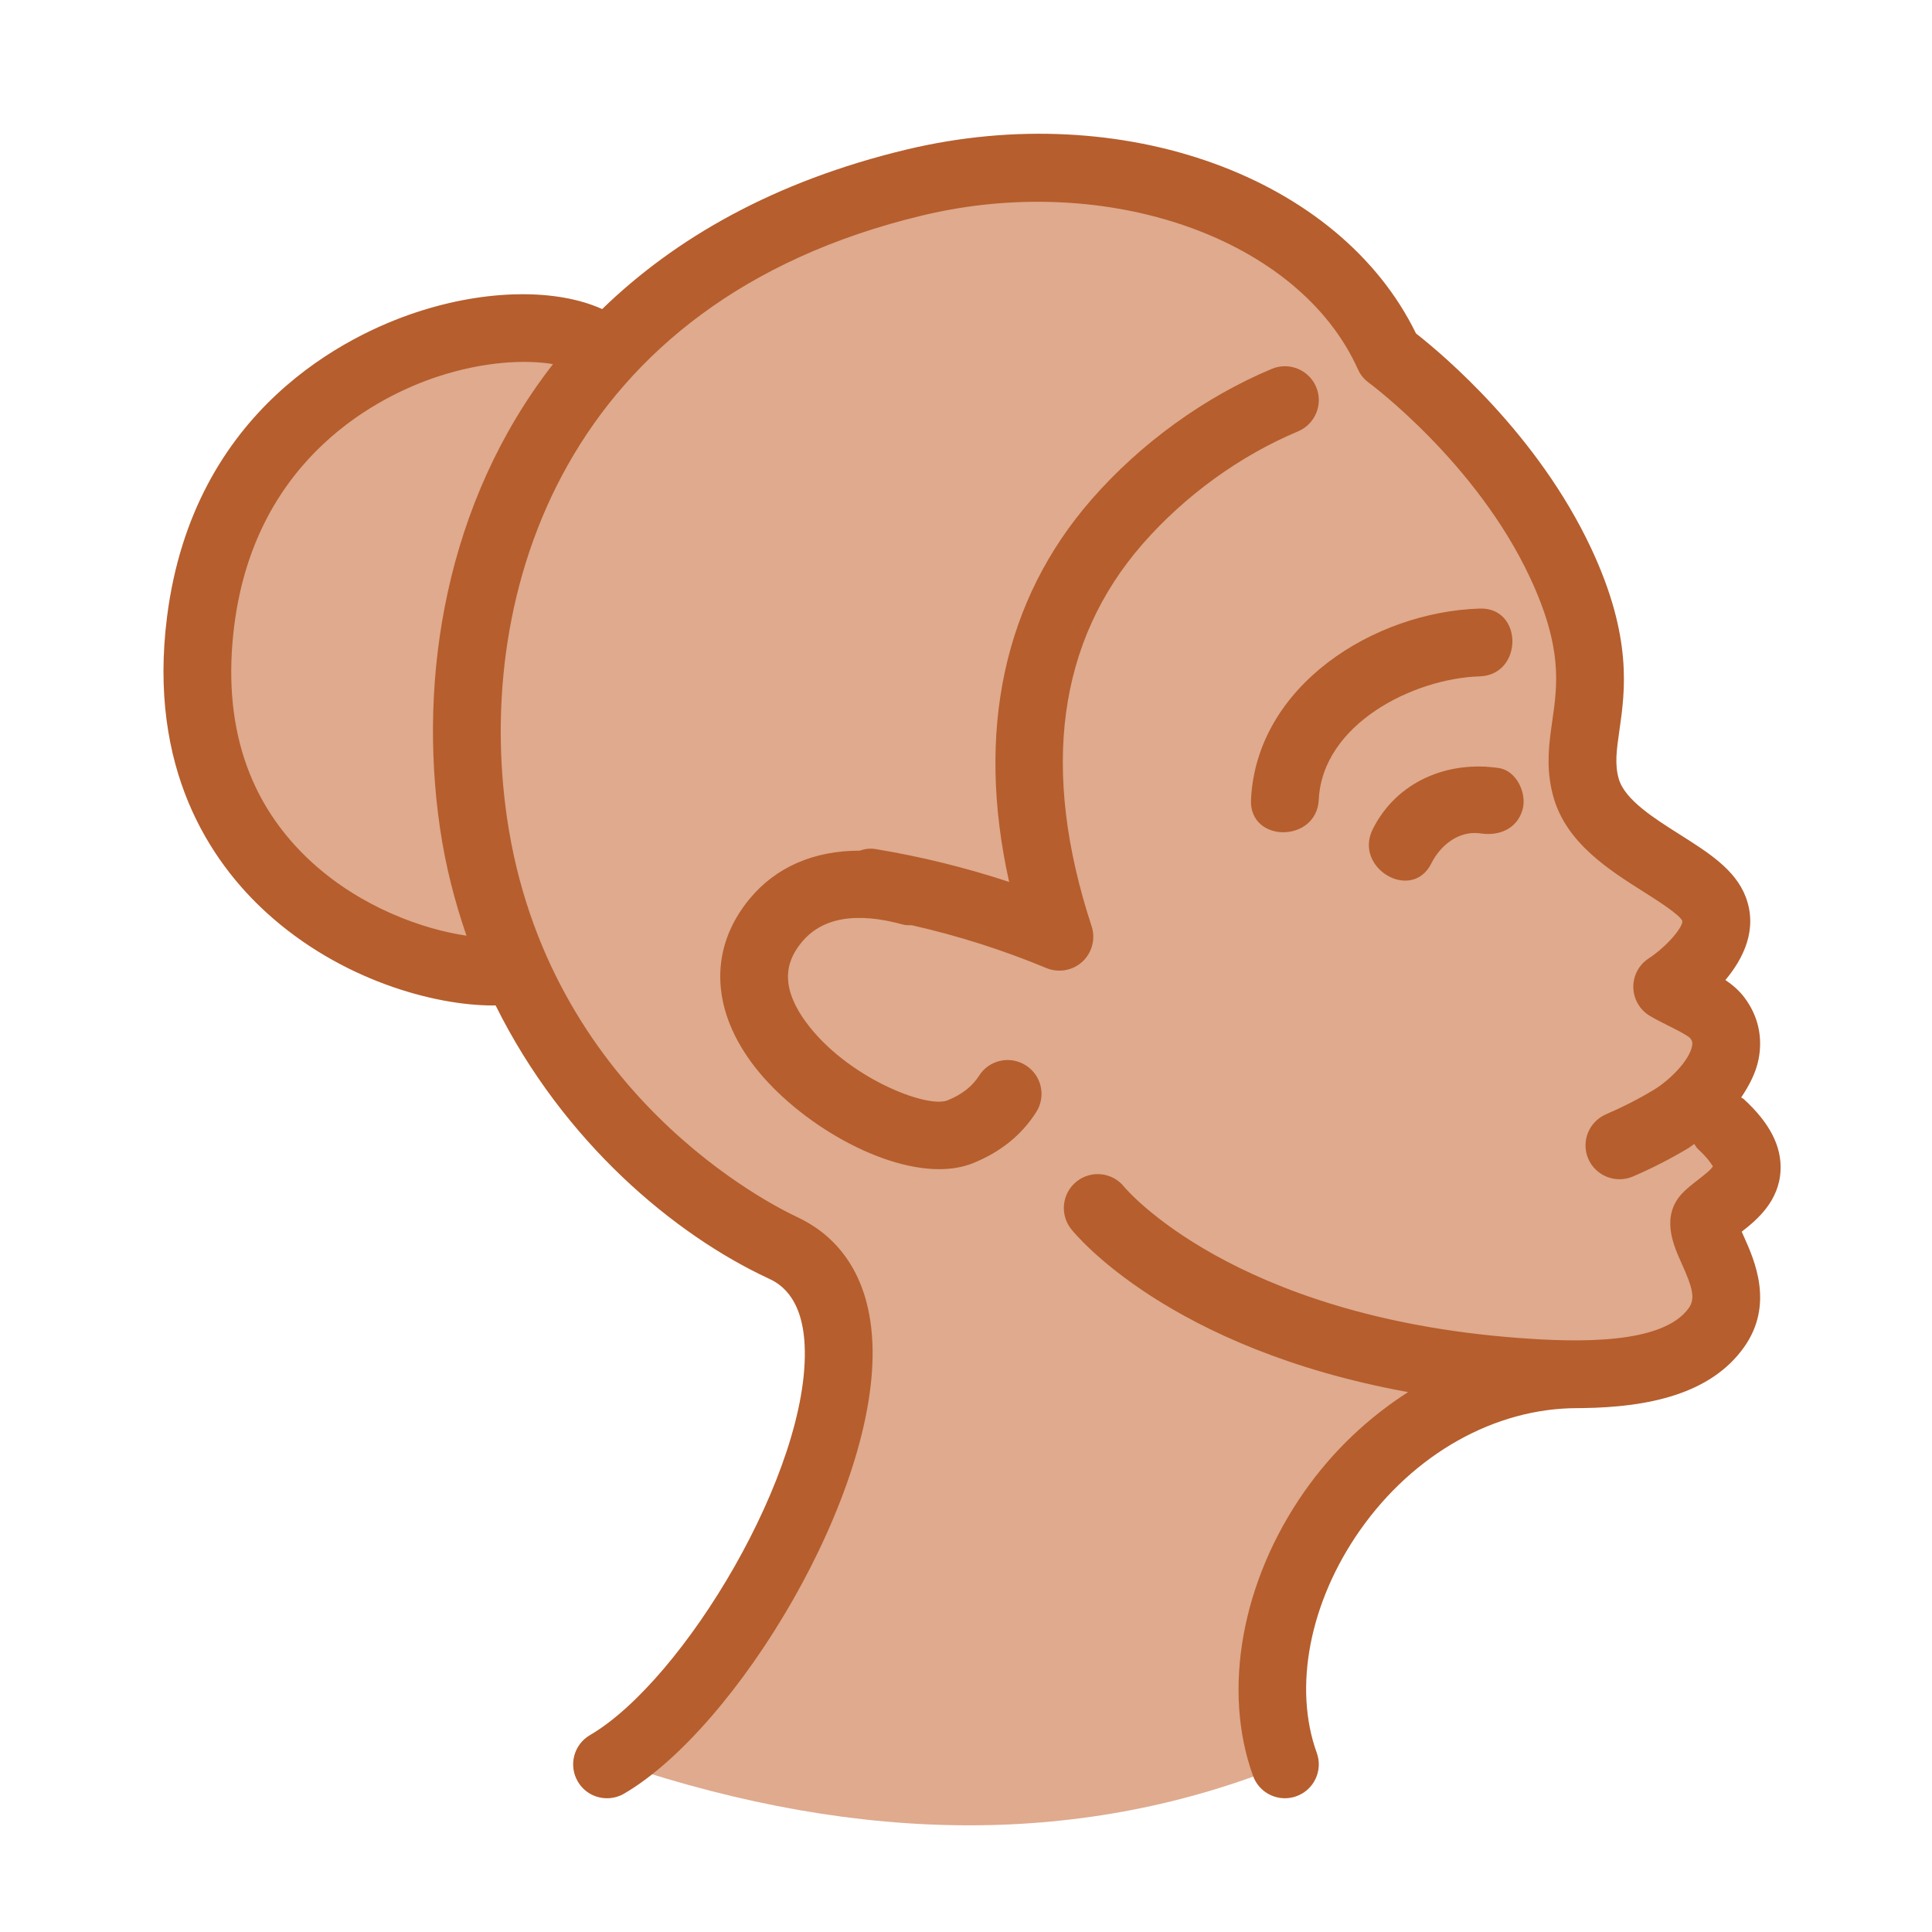
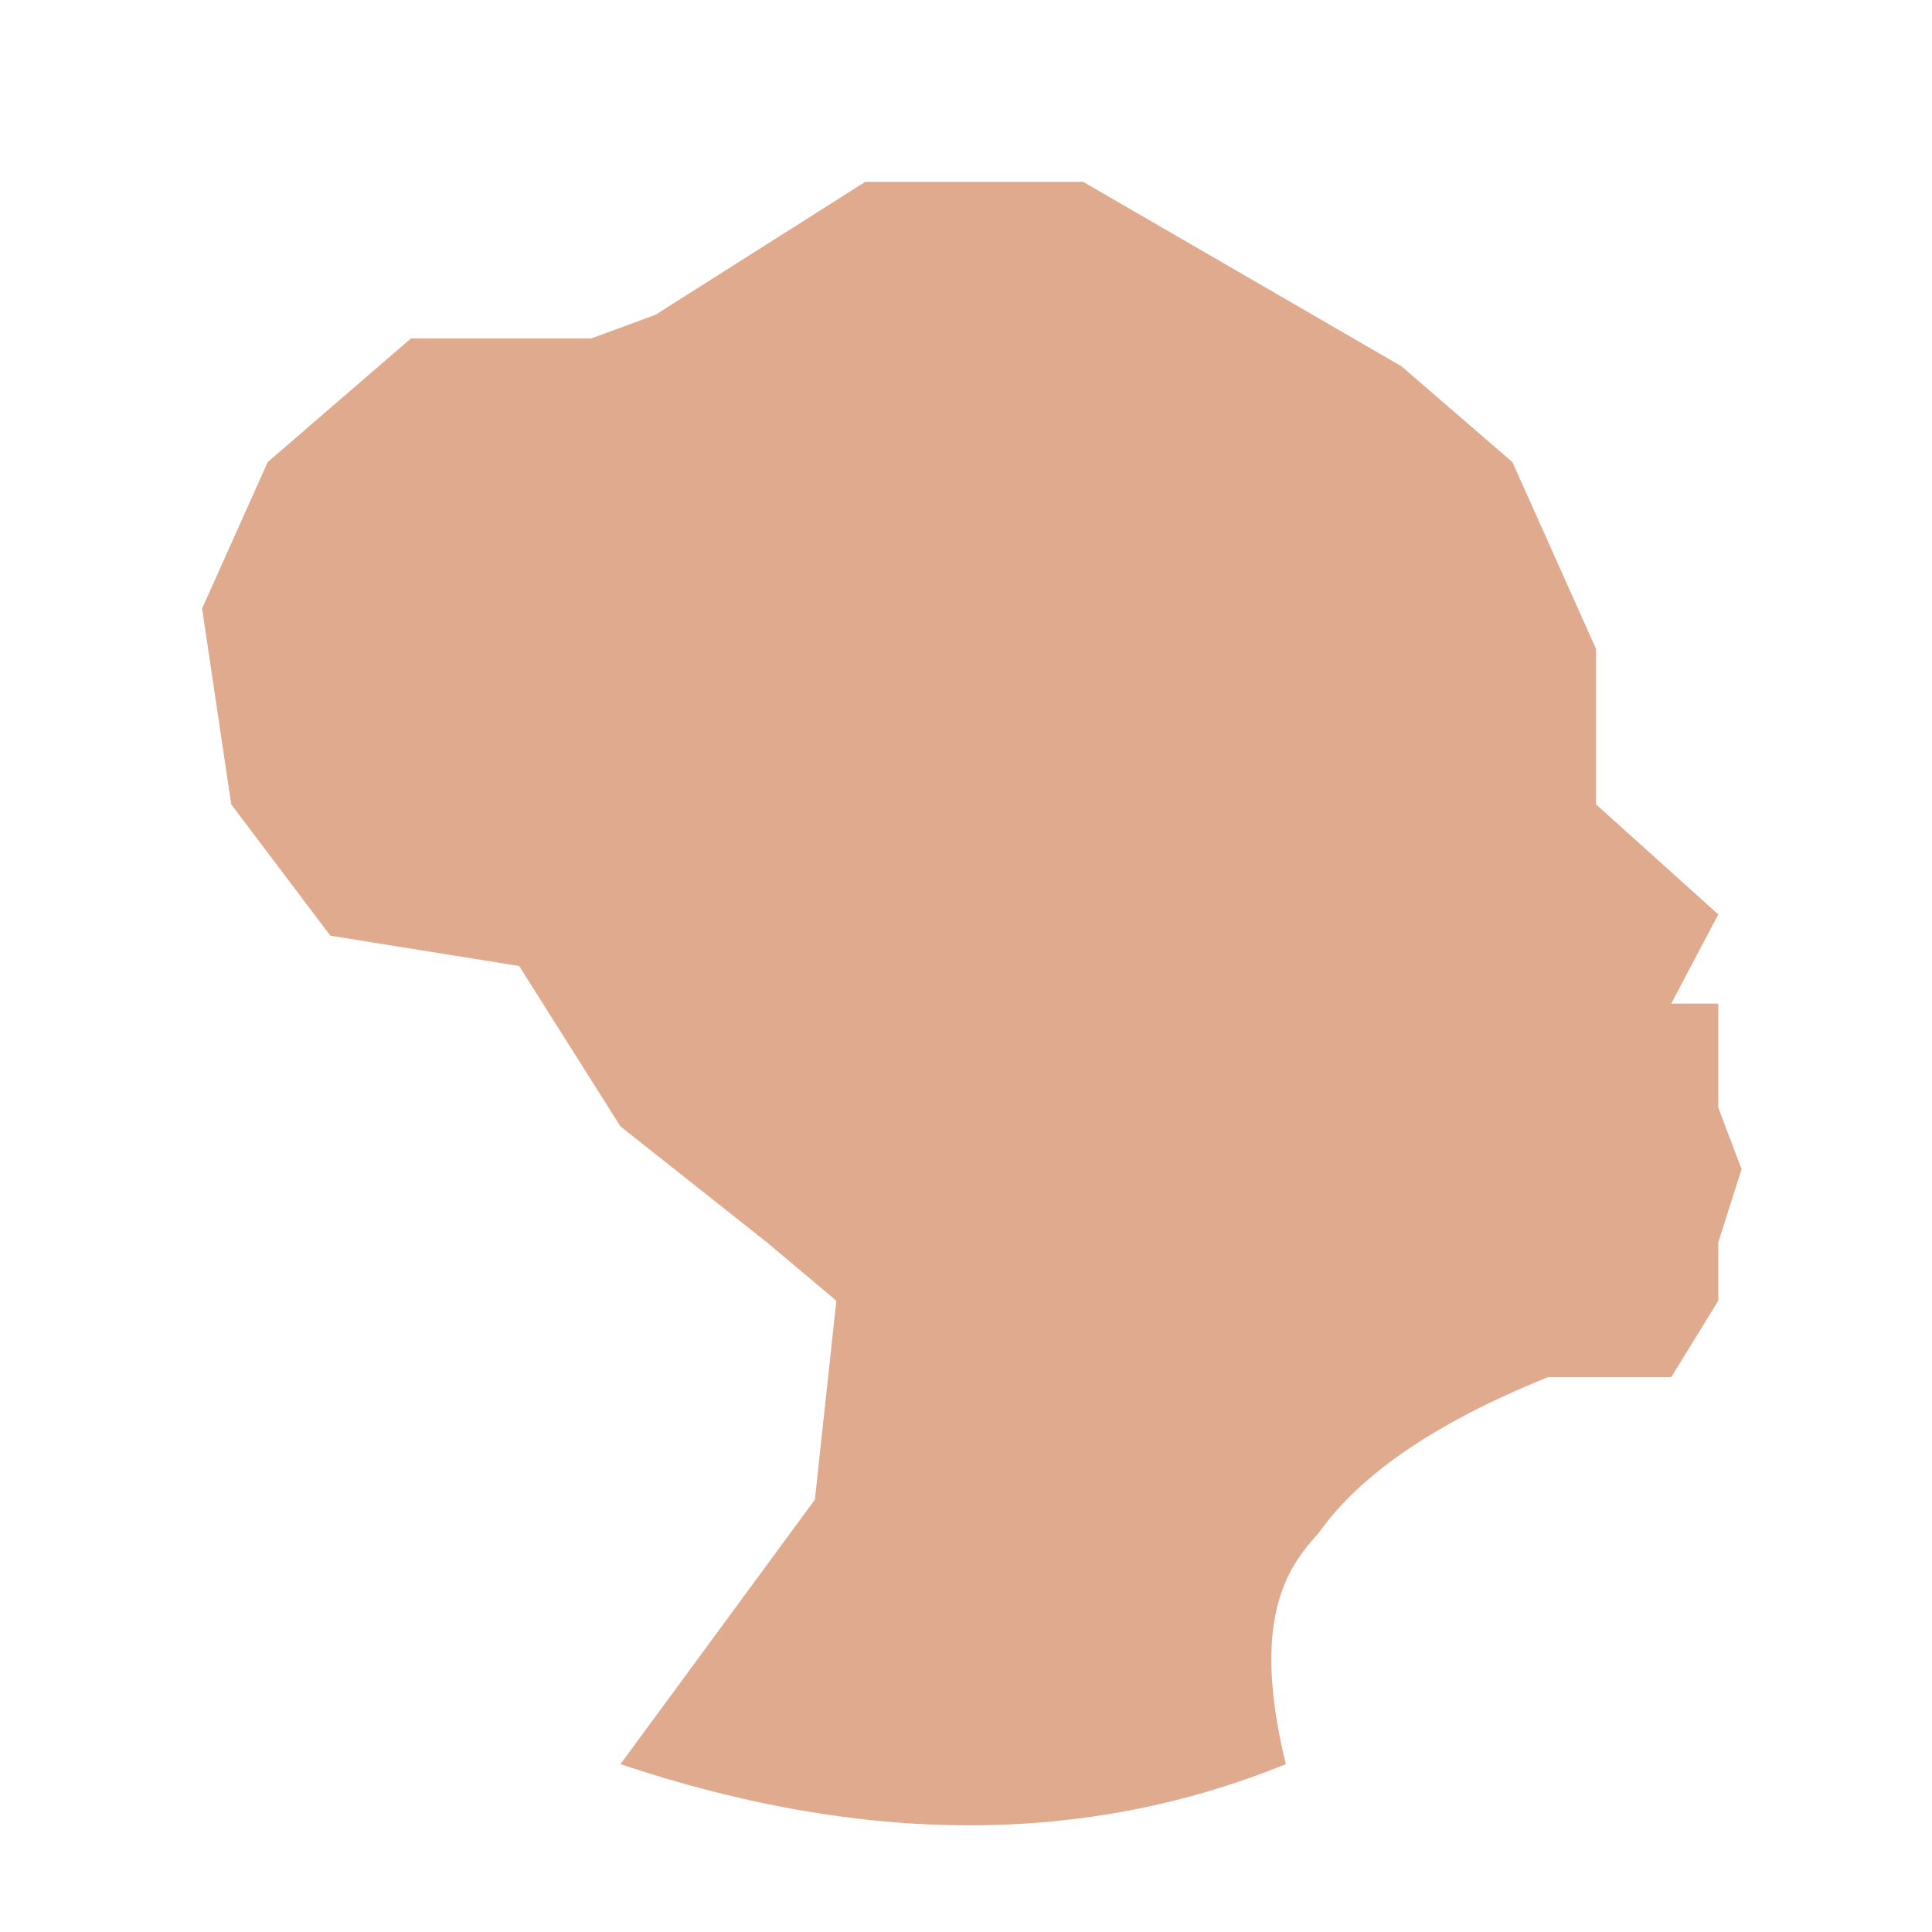
<svg xmlns="http://www.w3.org/2000/svg" width="130px" height="130px" viewBox="0 0 130 130" version="1.1">
  <title>women-empowerment-filled</title>
  <desc>Created with Sketch.</desc>
  <g id="women-empowerment-filled" stroke="none" stroke-width="1" fill="none" fill-rule="evenodd">
-     <path d="M72.885,12.237 L58.222,12.237 L44.108,21.181 L39.801,22.768 L27.655,22.768 L18.013,31.093 L13.598,40.948 L15.559,54.123 L22.227,62.96 L34.933,65 L41.751,75.796 L51.595,83.589 L56.277,87.522 L54.832,100.906 L41.751,118.705 C58.114,124.194 73.037,124.194 86.519,118.705 C84.174,109.052 86.519,105.559 88.739,103.137 C91.56,99.16 96.698,95.67 104.155,92.669 L112.453,92.669 L115.619,87.522 L115.619,83.589 L117.188,78.671 L115.619,74.531 L115.619,67.53 L112.453,67.53 L115.619,61.528 L107.391,54.123 L107.391,43.656 L101.766,31.093 L94.296,24.643 L86.519,15.448 L72.885,12.237 Z" id="Path-22" fill="#DFAA8E" />
-     <path d="M95.278,22.436 C97.096,23.862 103.478,29.222 107.078,36.923 C109.862,42.879 109.346,46.503 108.966,49.151 C108.777,50.468 108.64,51.422 108.923,52.407 C109.33,53.812 111.294,55.056 113.027,56.15 C114.949,57.366 116.767,58.515 117.463,60.346 C118.293,62.526 117.311,64.499 116.098,65.943 C116.585,66.271 117.032,66.657 117.384,67.129 C118.293,68.339 118.622,69.771 118.333,71.263 C118.15,72.194 117.697,73.045 117.159,73.848 C117.211,73.887 117.278,73.902 117.329,73.951 C119.075,75.55 119.883,77.119 119.81,78.743 C119.719,80.828 118.208,82.096 117.196,82.877 C117.238,82.978 117.284,83.075 117.323,83.163 C118.05,84.775 119.403,87.775 117.345,90.661 C115.104,93.805 110.943,94.683 106.505,94.747 L106.144,94.75 C100.59,94.75 95.123,97.821 91.508,102.971 C88.121,107.802 87.008,113.539 88.602,117.944 C89.033,119.127 88.419,120.438 87.233,120.863 C86.978,120.957 86.717,121 86.458,121 C85.528,121 84.649,120.425 84.315,119.495 C82.223,113.715 83.549,106.382 87.778,100.35 C89.708,97.599 92.104,95.364 94.749,93.671 C78.623,90.74 72.363,83.063 72.074,82.698 C71.293,81.71 71.463,80.275 72.451,79.494 C73.439,78.712 74.875,78.883 75.653,79.871 C75.714,79.944 82.901,88.554 102.091,90.022 C106.196,90.335 111.881,90.472 113.636,88.013 C114.095,87.365 113.873,86.608 113.164,85.039 C112.599,83.78 111.741,81.88 113.17,80.321 C113.435,80.035 113.818,79.722 114.253,79.39 C114.563,79.15 115.137,78.709 115.262,78.475 C115.223,78.469 115.061,78.059 114.244,77.305 C114.208,77.272 114.178,77.237 114.152,77.2 L114.003,76.973 C113.879,77.052 113.748,77.168 113.629,77.241 C112.41,77.973 111.142,78.621 109.859,79.171 C108.713,79.652 107.366,79.126 106.868,77.964 C106.375,76.806 106.916,75.468 108.075,74.973 C109.163,74.507 110.239,73.96 111.273,73.337 C112.368,72.674 113.666,71.361 113.854,70.394 C113.9,70.172 113.87,70.041 113.736,69.862 C113.535,69.652 112.675,69.22 112.21,68.992 C111.76,68.767 111.337,68.548 110.997,68.345 C110.328,67.937 109.914,67.214 109.902,66.429 C109.89,65.642 110.285,64.909 110.945,64.484 C112.158,63.687 113.249,62.389 113.201,61.966 C112.988,61.522 111.547,60.61 110.592,60.005 C108.291,58.549 105.424,56.743 104.539,53.669 C104.057,51.983 104.176,50.512 104.366,49.104 L104.451,48.504 C104.797,46.084 105.159,43.581 102.946,38.854 C99.319,31.092 92.177,25.808 92.107,25.753 C91.788,25.522 91.532,25.209 91.371,24.847 C87.419,16.048 74.531,11.5 62.063,14.498 C37.919,20.283 31.918,39.945 34.113,55.022 C36.813,73.568 51.914,81.087 53.626,81.886 C55.809,82.902 58.463,85.191 58.7,90.323 C59.171,100.475 49.53,116.297 41.994,120.69 C41.632,120.9 41.236,121 40.847,121 C40.06,121 39.297,120.599 38.877,119.869 C38.242,118.784 38.61,117.385 39.695,116.753 C45.998,113.077 54.532,98.897 54.143,90.53 C53.988,87.082 52.267,86.283 51.704,86.021 C45.39,83.084 37.907,76.846 33.347,67.649 C33.283,67.649 33.225,67.655 33.161,67.655 C29.203,67.655 22.897,65.937 17.932,61.41 C14.162,57.974 9.939,51.729 11.241,41.496 C13.028,27.443 23.521,22.506 27.95,21.034 C32.742,19.438 37.482,19.42 40.519,20.797 C45.426,16.033 52.093,12.196 60.999,10.062 C75.54,6.584 90.134,11.892 95.278,22.436 Z M85.576,24.821 C86.738,24.332 88.078,24.885 88.562,26.04 C89.048,27.202 88.501,28.539 87.34,29.026 C83.439,30.662 79.73,33.349 76.893,36.593 C71.162,43.154 70.004,51.81 73.451,62.323 C73.728,63.169 73.488,64.102 72.834,64.707 C72.402,65.105 71.849,65.312 71.284,65.312 C70.986,65.312 70.691,65.257 70.408,65.139 C67.474,63.917 64.44,62.956 61.354,62.257 C61.162,62.254 60.974,62.266 60.782,62.217 C57.62,61.341 55.313,61.737 53.945,63.4 C53.121,64.406 52.245,66.057 54.224,68.766 C56.918,72.46 62.327,74.603 63.756,74.041 C64.704,73.661 65.419,73.104 65.878,72.387 C66.547,71.326 67.951,71.004 69.025,71.685 C70.089,72.36 70.402,73.767 69.724,74.831 C68.745,76.376 67.304,77.537 65.437,78.279 C64.759,78.547 64.002,78.671 63.193,78.671 C58.928,78.671 53.279,75.214 50.536,71.454 C47.812,67.717 47.773,63.725 50.424,60.499 C52.209,58.332 54.775,57.24 57.839,57.24 C58.183,57.124 58.539,57.067 58.91,57.131 C61.956,57.635 64.966,58.374 67.903,59.344 C65.647,49.214 67.535,40.375 73.46,33.595 C76.744,29.832 81.049,26.718 85.576,24.821 Z M29.388,25.361 C25.78,26.562 17.227,30.59 15.765,42.07 C14.92,48.729 16.68,54.098 21.003,58.038 C24.317,61.057 28.455,62.532 31.389,62.96 C30.601,60.677 29.975,58.26 29.601,55.682 C28.142,45.652 29.939,33.843 37.211,24.5 C35.36,24.19 32.547,24.312 29.388,25.361 Z M100.856,51.681 C102.069,51.867 102.756,53.411 102.446,54.487 C102.081,55.77 100.871,56.266 99.642,56.08 C98.174,55.859 96.921,56.871 96.31,58.099 C94.994,60.726 91.063,58.412 92.37,55.795 C93.972,52.584 97.42,51.164 100.856,51.681 Z M99.564,45.51 C95.095,45.653 88.987,48.72 88.737,53.804 C88.598,56.729 84.037,56.735 84.177,53.804 C84.554,46.106 92.471,41.174 99.564,40.949 C102.507,40.855 102.492,45.419 99.564,45.51 Z" id="Combined-Shape" fill="#B65E2D" />
+     <path d="M72.885,12.237 L58.222,12.237 L44.108,21.181 L39.801,22.768 L27.655,22.768 L18.013,31.093 L13.598,40.948 L15.559,54.123 L22.227,62.96 L34.933,65 L41.751,75.796 L51.595,83.589 L56.277,87.522 L54.832,100.906 L41.751,118.705 C58.114,124.194 73.037,124.194 86.519,118.705 C84.174,109.052 86.519,105.559 88.739,103.137 C91.56,99.16 96.698,95.67 104.155,92.669 L112.453,92.669 L115.619,87.522 L115.619,83.589 L117.188,78.671 L115.619,74.531 L115.619,67.53 L112.453,67.53 L115.619,61.528 L107.391,54.123 L107.391,43.656 L101.766,31.093 L94.296,24.643 L72.885,12.237 Z" id="Path-22" fill="#DFAA8E" />
  </g>
</svg>